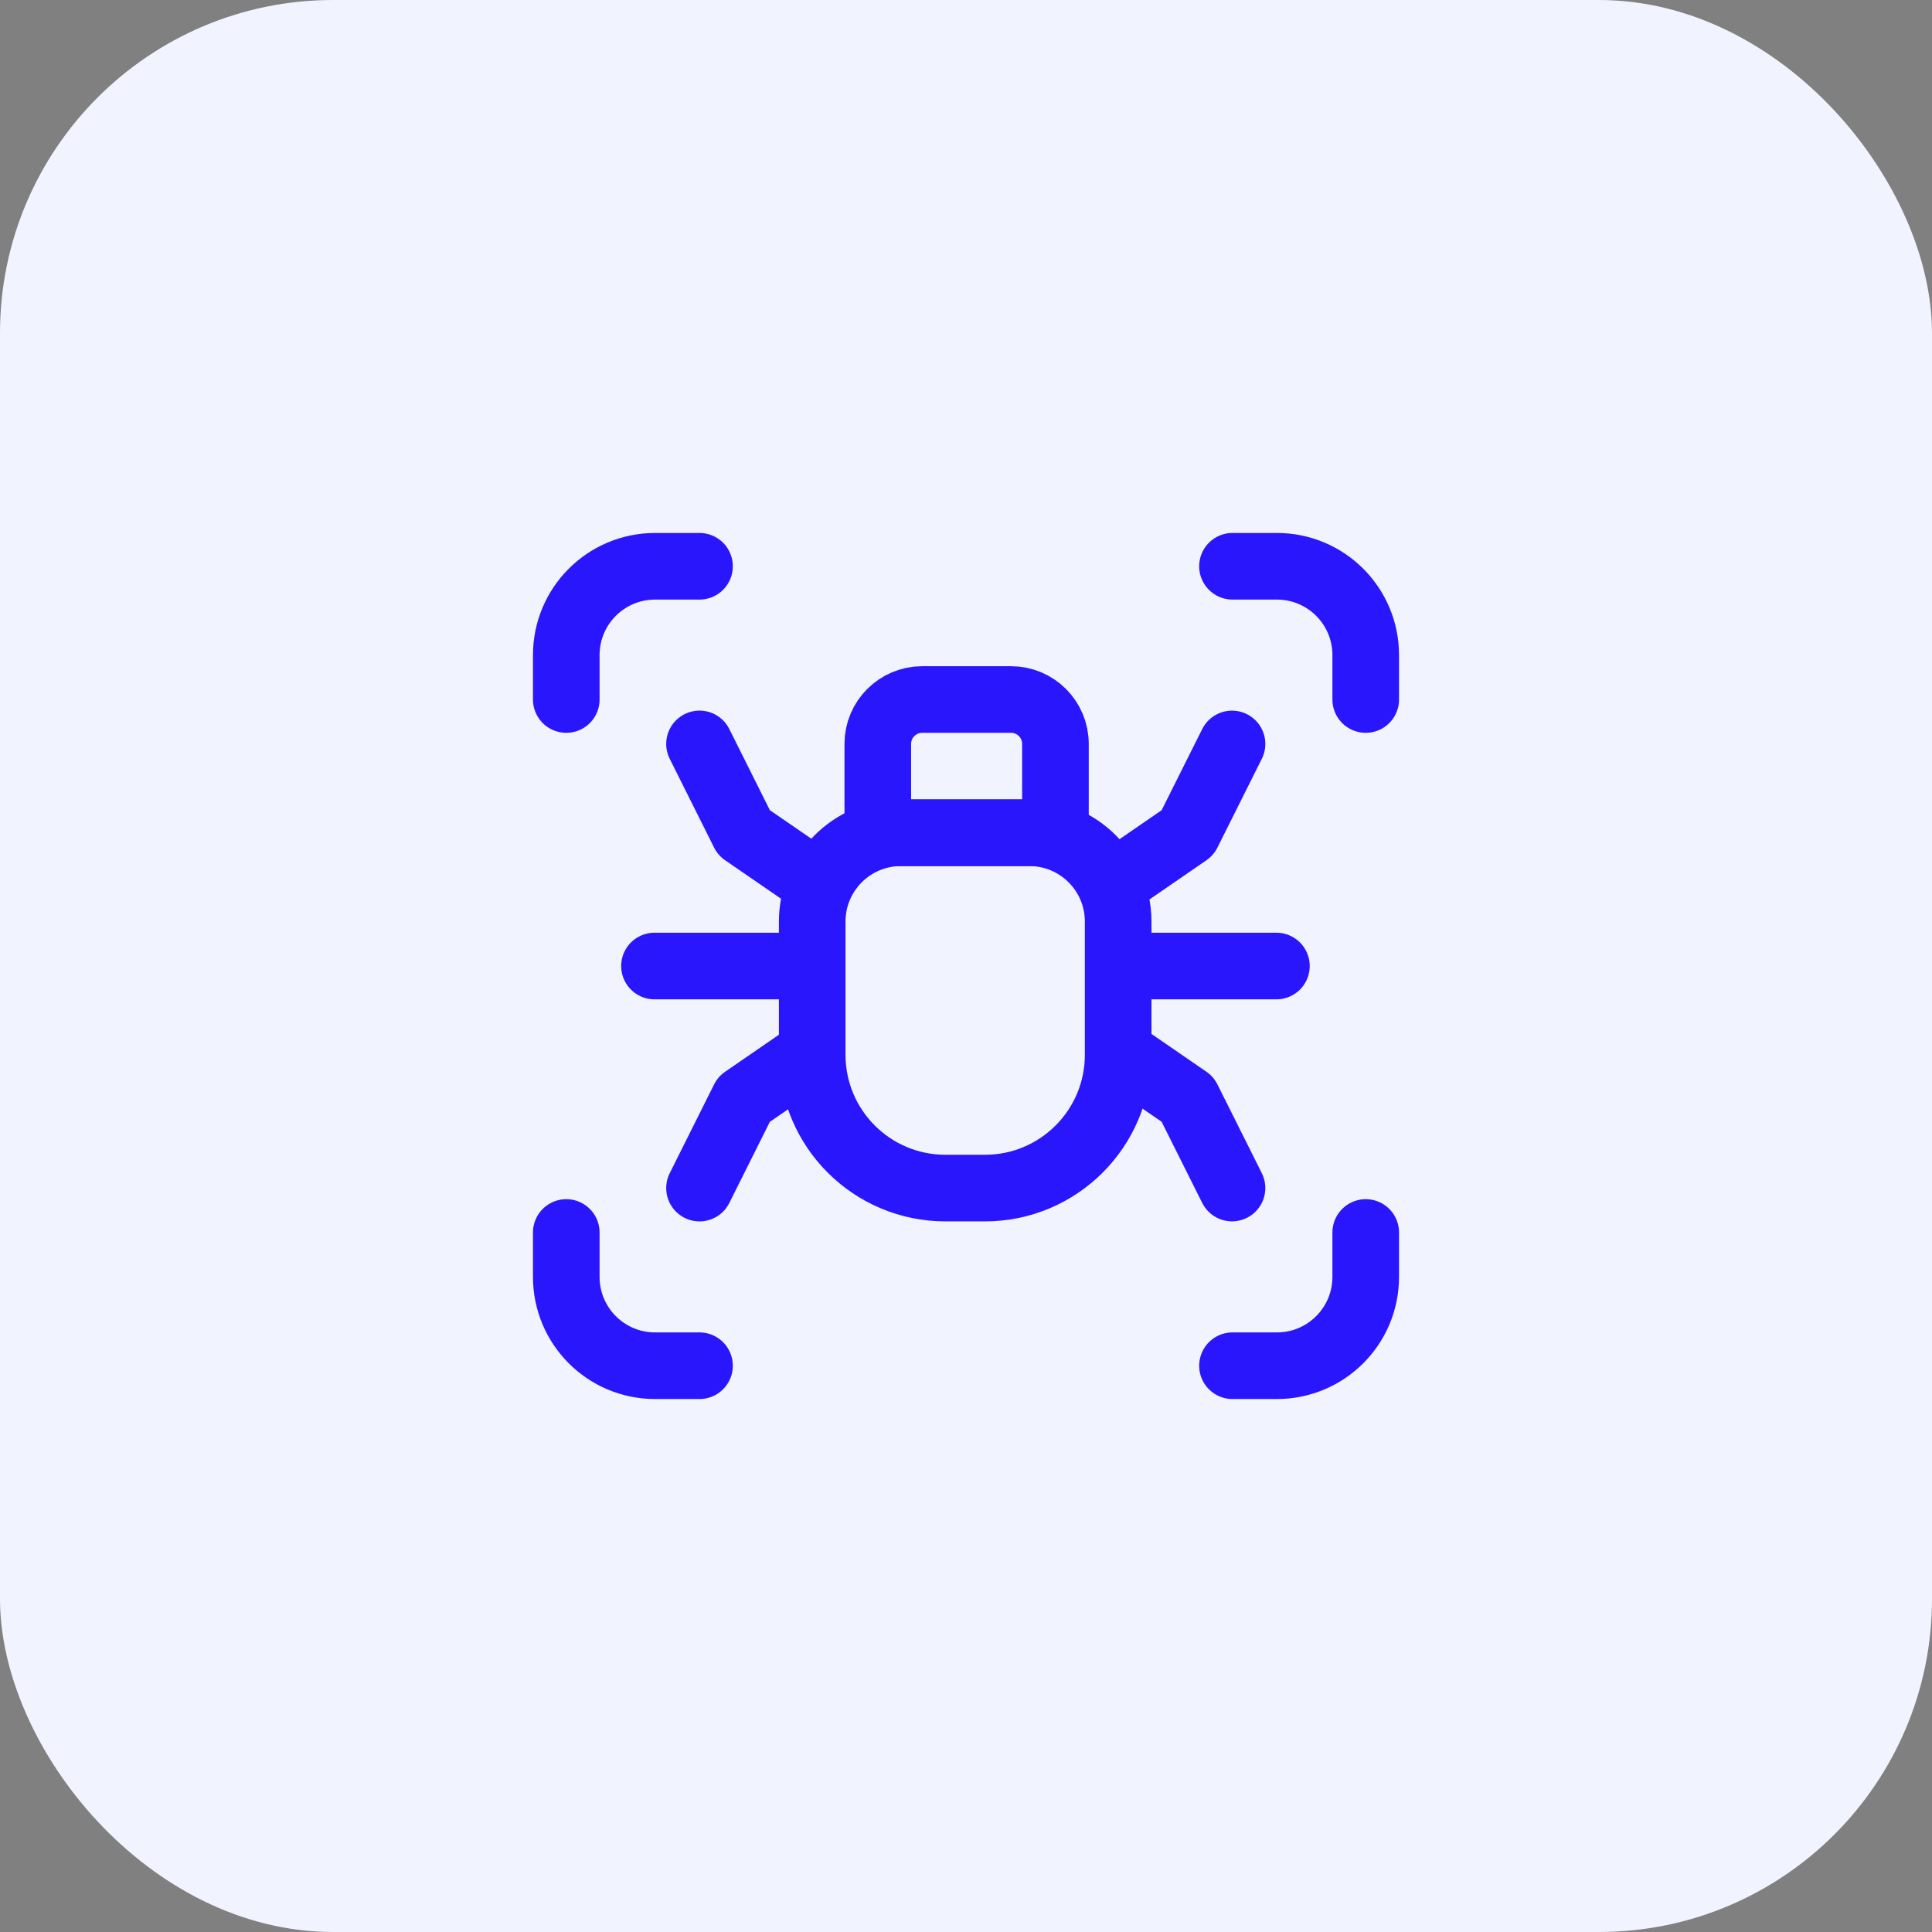
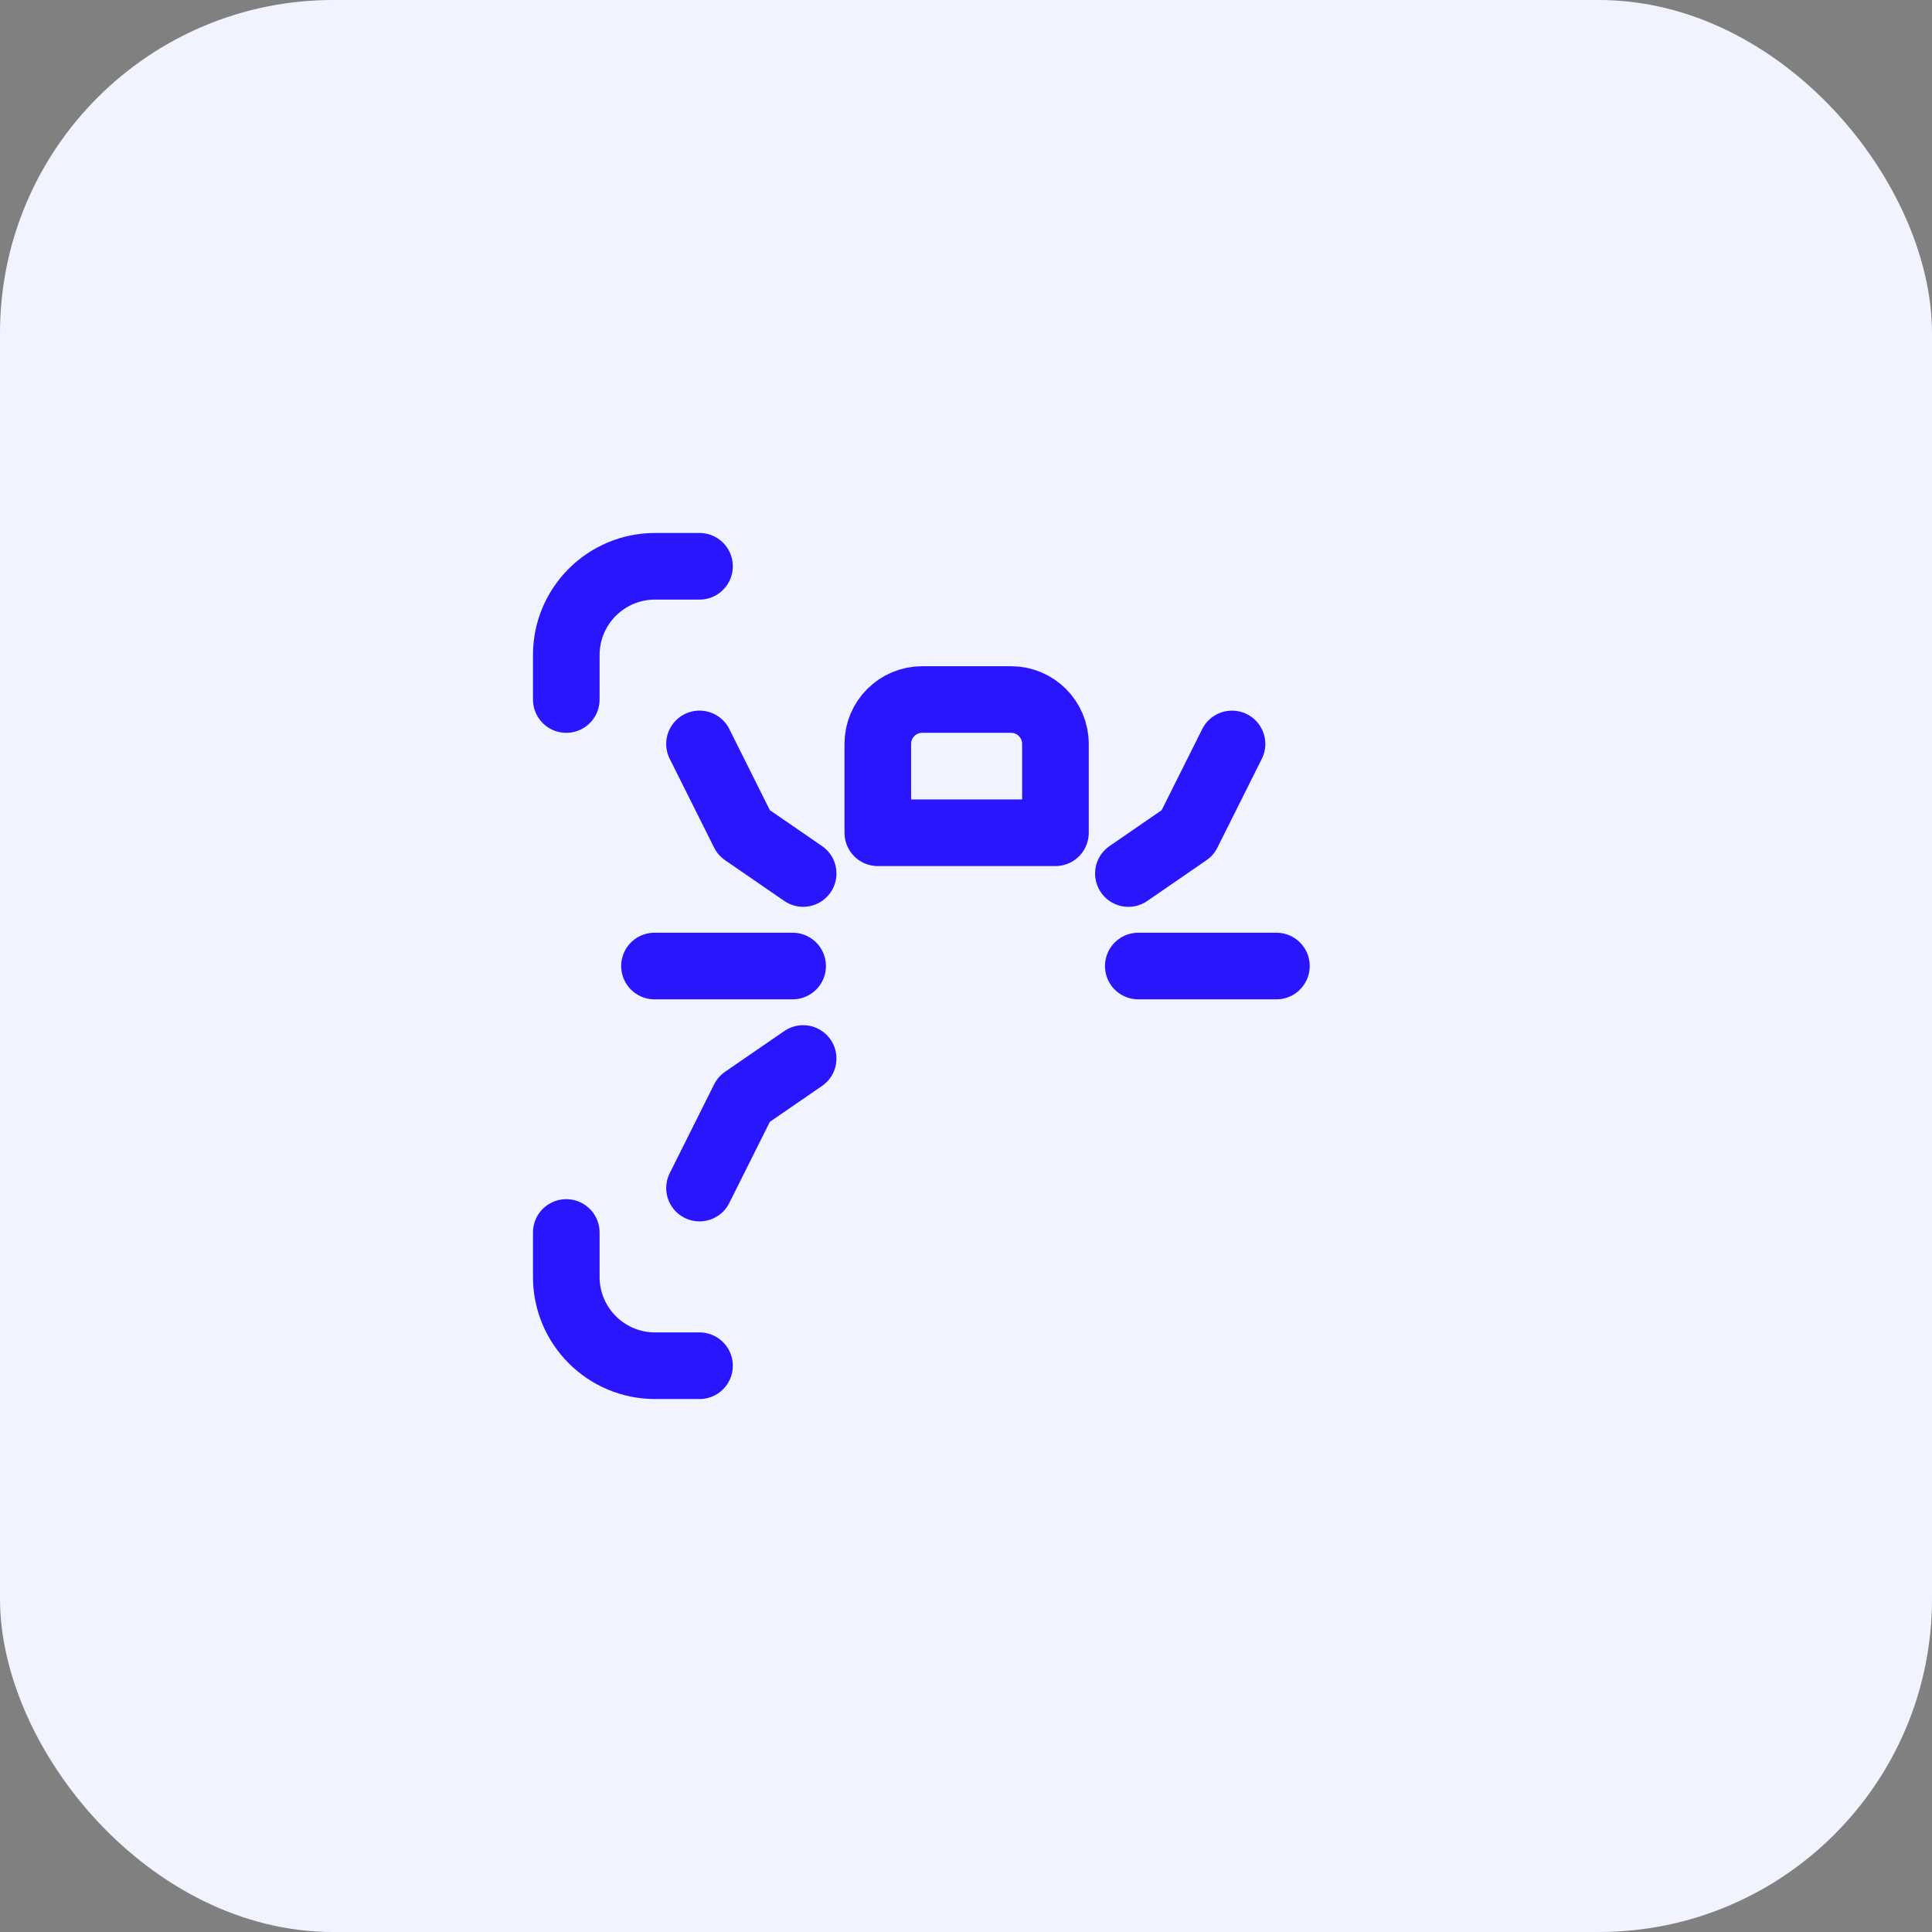
<svg xmlns="http://www.w3.org/2000/svg" width="58" height="58" viewBox="0 0 58 58" fill="none">
  <rect x="0" y="0" width="58" height="58" fill="#808080" stroke="none" />
  <rect width="58" height="58" rx="10" fill="#F1F4FF" />
  <path d="M36.986 22.334L35.652 25.001L33.875 26.224" stroke="#2916FC" stroke-width="2" stroke-linecap="round" stroke-linejoin="round" />
  <path d="M19.648 29.001H23.795" stroke="#2916FC" stroke-width="2" stroke-linecap="round" stroke-linejoin="round" />
  <path d="M34.172 29.001H38.319" stroke="#2916FC" stroke-width="2" stroke-linecap="round" stroke-linejoin="round" />
  <path d="M21 17H19.667C18.193 17 17 18.193 17 19.667V21" stroke="#2916FC" stroke-width="2" stroke-linecap="round" stroke-linejoin="round" />
-   <path d="M37 41H38.333C39.807 41 41 39.807 41 38.333V37" stroke="#2916FC" stroke-width="2" stroke-linecap="round" stroke-linejoin="round" />
  <path d="M17 37V38.333C17 39.807 18.193 41 19.667 41H21" stroke="#2916FC" stroke-width="2" stroke-linecap="round" stroke-linejoin="round" />
-   <path d="M41 21V19.667C41 18.193 39.807 17 38.333 17H37" stroke="#2916FC" stroke-width="2" stroke-linecap="round" stroke-linejoin="round" />
  <path d="M21 22.333L22.333 25L24.111 26.223" stroke="#2916FC" stroke-width="2" stroke-linecap="round" stroke-linejoin="round" />
-   <path fill-rule="evenodd" clip-rule="evenodd" d="M29.568 35.667H28.383C26.174 35.667 24.383 33.876 24.383 31.667V27.667C24.383 26.193 25.576 25 27.049 25H30.901C32.375 25 33.568 26.193 33.568 27.667V31.667C33.568 33.876 31.777 35.667 29.568 35.667Z" stroke="#2916FC" stroke-width="2" stroke-linecap="round" stroke-linejoin="round" />
  <path d="M21 35.667L22.333 33L24.111 31.777" stroke="#2916FC" stroke-width="2" stroke-linecap="round" stroke-linejoin="round" />
-   <path d="M36.986 35.666L35.652 32.999L33.875 31.776" stroke="#2916FC" stroke-width="2" stroke-linecap="round" stroke-linejoin="round" />
  <path fill-rule="evenodd" clip-rule="evenodd" d="M31.685 25H26.352V22.333C26.352 21.597 26.949 21 27.685 21H30.352C31.088 21 31.685 21.597 31.685 22.333V25Z" stroke="#2916FC" stroke-width="2" stroke-linecap="round" stroke-linejoin="round" />
</svg>